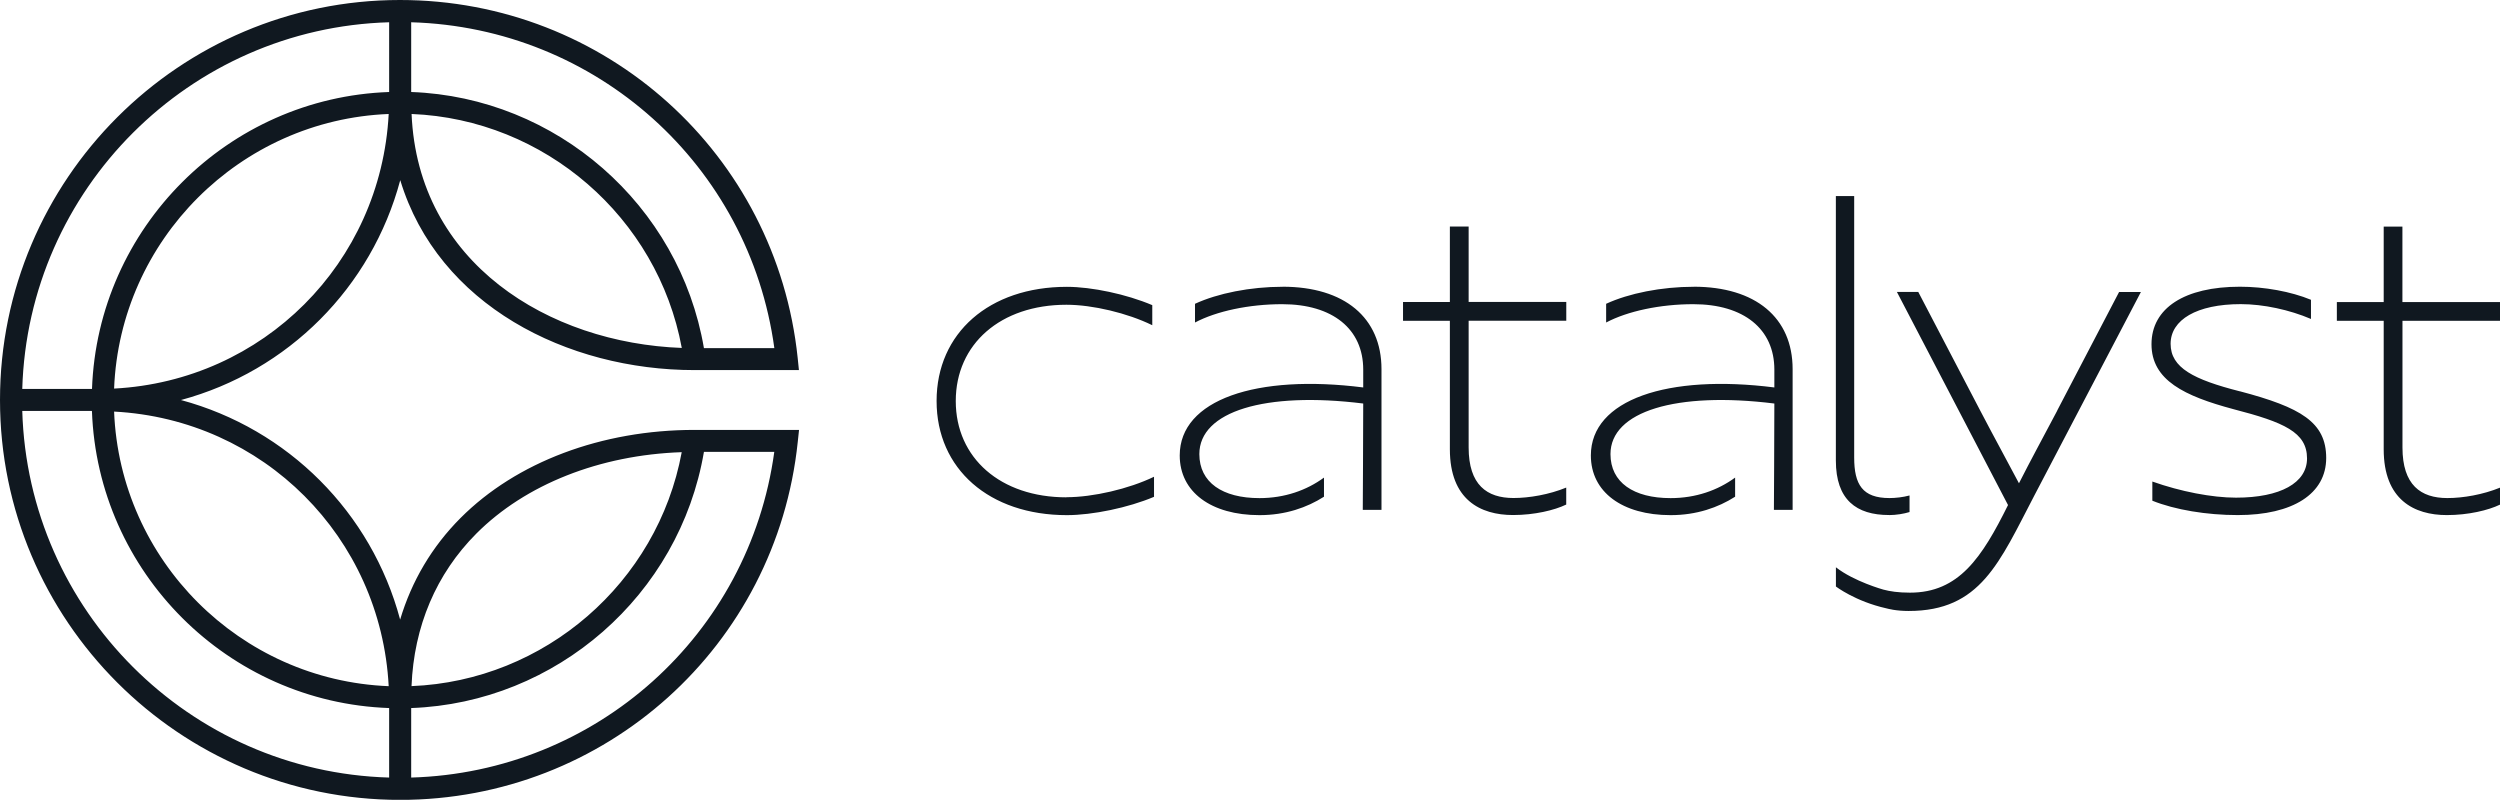
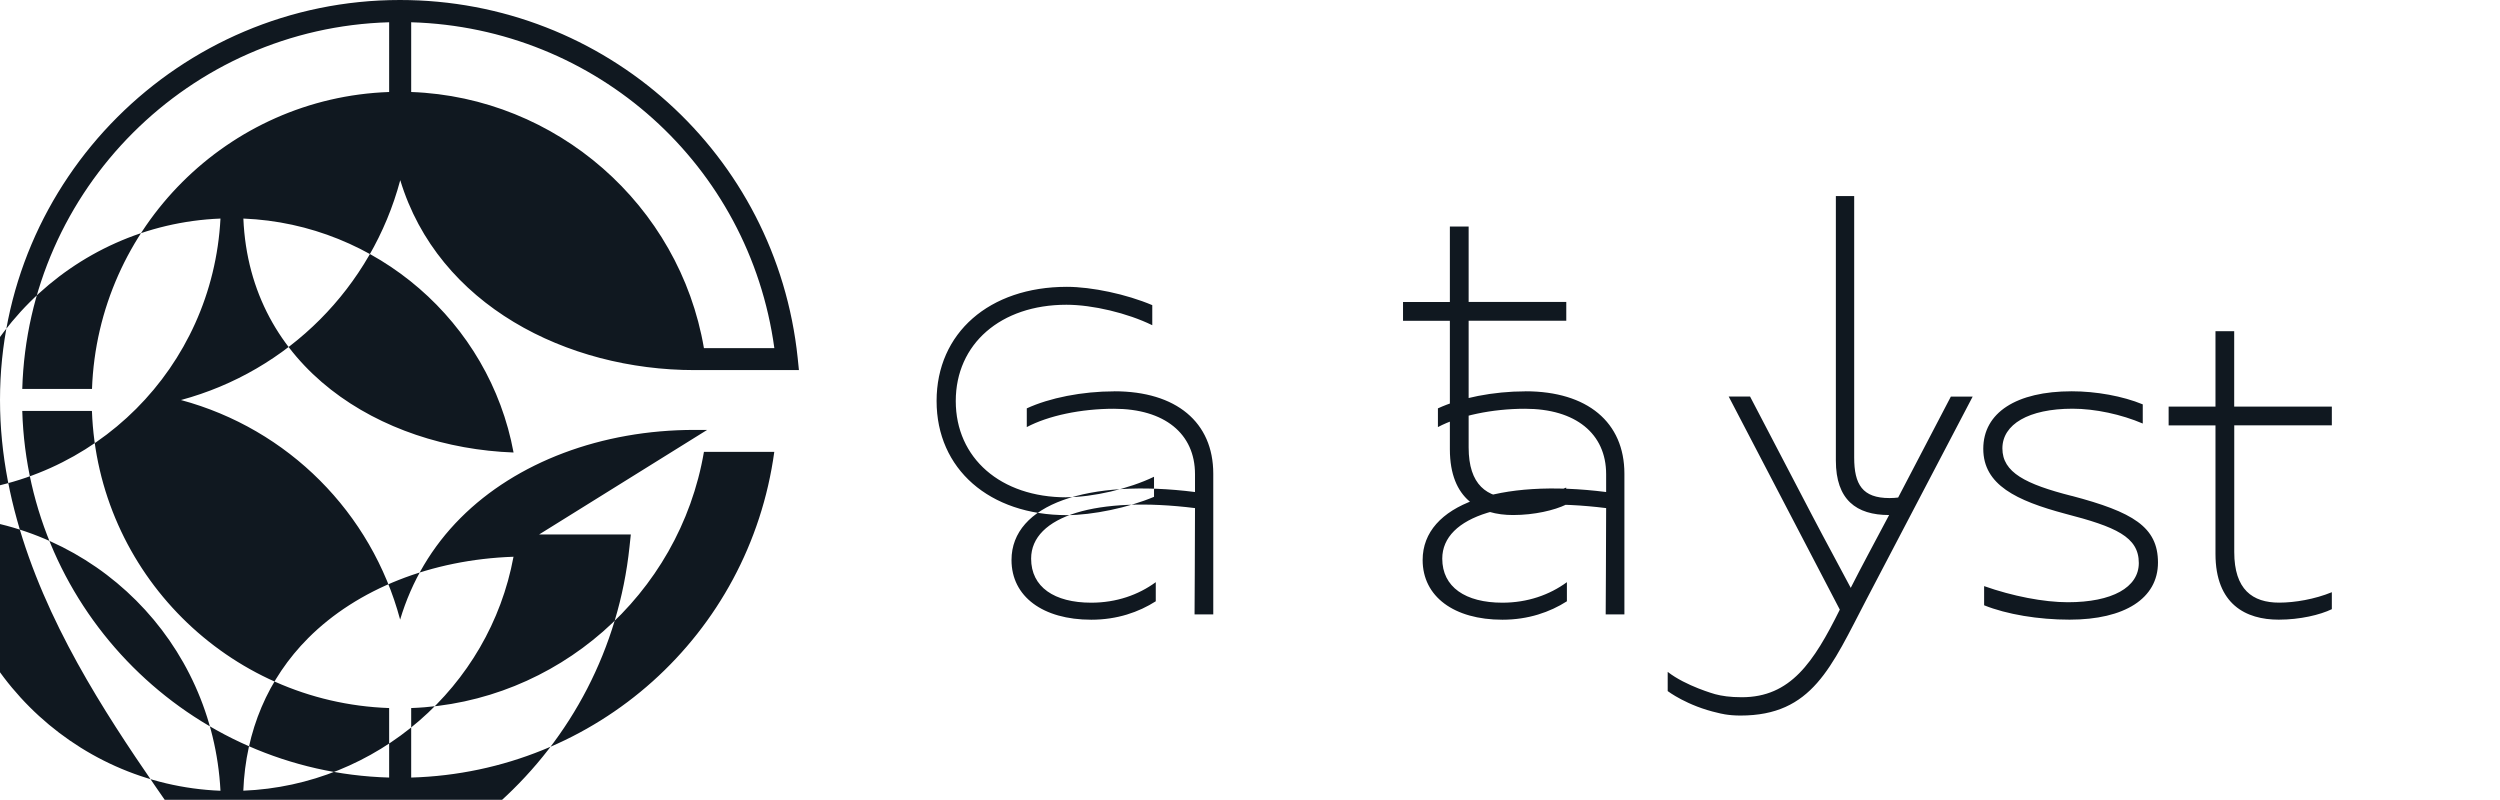
<svg xmlns="http://www.w3.org/2000/svg" id="Layer_1" viewBox="0 0 443.47 141.88">
  <defs>
    <style>.cls-1{fill:#101820;stroke-width:0px;}</style>
  </defs>
-   <path class="cls-1" d="m189.17,88.2c4.72,0,11.06-1.47,15.54-3.63v3.56c-4.56,1.93-10.9,3.25-15.46,3.25-13.76,0-23.11-8.19-23.11-20.25s9.35-20.25,23.11-20.25c4.41,0,10.59,1.31,15.15,3.25v3.56c-4.41-2.16-10.59-3.63-15.23-3.63-11.67,0-19.63,6.96-19.63,17.08s7.96,17.08,19.63,17.08Zm71.34-48.01h-3.32v13.38h-8.31v3.33h8.31v22.79c0,8.97,5.41,11.67,11.21,11.67,3.79,0,7.34-.85,9.43-1.86v-3.01c-3.02,1.24-6.57,1.85-9.35,1.85-4.72,0-7.96-2.32-7.96-8.97v-22.48h17.32v-3.33h-17.32v-13.38Zm74.59,51.18c1.24,0,2.63-.23,3.63-.54v-2.94c-1.16.31-2.47.46-3.56.46-4.79,0-6.26-2.4-6.26-7.19v-46.38h-3.25v46.92c0,6.96,3.63,9.66,9.43,9.66Zm29.84-18.55c-2.78,5.26-4.72,8.81-6.8,12.91-2.16-4.1-4.17-7.73-6.88-12.91l-10.98-21.03h-3.79l19.71,37.8c-4.64,9.35-8.73,15.54-17.39,15.54-2.09,0-3.56-.23-4.72-.54,0,0-5.2-1.44-8.42-3.96v3.41s3.45,2.64,8.94,3.87c.29.08.61.15.98.21.06.01.12.03.18.04h0c.79.13,1.72.22,2.8.22,12.76,0,16.08-8.58,22.34-20.56l18.86-36.02h-3.87l-10.98,21.03Zm32.39-3.4c-8.19-2.09-12.29-4.17-12.29-8.43s4.64-7.04,12.45-7.04c4.02,0,8.66,1.01,12.45,2.63v-3.4c-3.56-1.47-8.27-2.32-12.6-2.32-9.82,0-15.69,3.79-15.69,10.2s5.88,9.2,14.53,11.52c8.97,2.32,13.06,4.1,13.06,8.74,0,4.33-4.72,6.96-12.6,6.96-4.25,0-9.82-1.08-14.84-2.86v3.4c4.02,1.62,9.66,2.55,15.15,2.55,9.82,0,15.69-3.79,15.69-10.13s-4.48-8.97-15.31-11.83Zm46.15-12.51v-3.33h-17.32v-13.38h-3.32v13.38h-8.31v3.33h8.31v22.79c0,8.97,5.41,11.67,11.21,11.67,3.79,0,7.34-.85,9.43-1.86v-3.01c-3.02,1.24-6.57,1.85-9.35,1.85-4.72,0-7.96-2.32-7.96-8.97v-22.48h17.32Zm-215.96-6.04c-5.72,0-11.52,1.16-15.54,3.02v3.32c3.79-2.01,9.58-3.25,15.46-3.25,8.97,0,14.38,4.41,14.38,11.6v3.17c-18.94-2.4-32.55,2.16-32.55,12.06,0,6.49,5.57,10.59,14.15,10.59,4.6,0,8.43-1.35,11.44-3.27v-3.39c-3.07,2.25-6.98,3.64-11.44,3.64-6.57,0-10.67-2.78-10.67-7.81,0-7.58,11.67-11.13,29.07-8.97,0,5.05-.08,18.86-.08,18.86h3.32v-24.97c0-9.12-6.57-14.61-17.55-14.61Zm72.93,0c-5.72,0-11.52,1.16-15.54,3.02v3.32c3.79-2.01,9.58-3.25,15.46-3.25,8.97,0,14.38,4.41,14.38,11.6v3.17c-18.94-2.4-32.55,2.16-32.55,12.06,0,6.49,5.57,10.59,14.15,10.59,4.6,0,8.43-1.35,11.44-3.27v-3.39c-3.07,2.25-6.98,3.64-11.44,3.64-6.57,0-10.67-2.78-10.67-7.81,0-7.58,11.67-11.13,29.07-8.97,0,5.05-.08,18.86-.08,18.86h3.32v-24.97c0-9.12-6.57-14.61-17.55-14.61Zm-174.98,25.39h16.27l-.23,2.16c-3.79,36.18-34.12,63.47-70.55,63.47C31.82,141.88,0,110.06,0,70.94S31.82,0,70.94,0c36.45,0,66.78,27.3,70.56,63.5l.22,2.15h-16.27s-2.24,0-2.24,0c-22.63,0-45.49-11.52-52.21-33.69-5.08,19.02-19.89,33.87-38.9,39,18.99,5.12,33.8,19.95,38.88,38.95,2.04-6.83,5.64-12.94,10.72-18.03,9.91-9.93,25.04-15.62,41.5-15.62h2.24Zm-52.47,45.45c23.6-.94,43.65-18.32,47.93-41.5-14.53.5-27.71,5.7-36.43,14.44-7.12,7.14-11.08,16.46-11.5,27.06Zm-52.76-48.7c1.05,26.38,22.33,47.66,48.71,48.71-1.39-26.44-22.26-47.32-48.71-48.71Zm48.71-52.79c-26.38,1.05-47.66,22.33-48.71,48.71,26.45-1.39,47.32-22.26,48.71-48.71Zm51.99,41.5c-4.28-23.18-24.34-40.56-47.93-41.5,1.11,26.43,24.31,40.63,47.93,41.5ZM72.94,3.95v12.37c25.75.93,47.6,20.04,51.93,45.44h12.49C132.93,29.28,105.77,4.9,72.94,3.95ZM3.95,68.99h12.37c1.02-28.6,24.11-51.67,52.71-52.67V3.95C33.6,4.95,4.97,33.56,3.95,68.99Zm65.08,68.94v-12.33c-28.61-1-51.7-24.08-52.72-52.68h-.05s0-.03,0-.03H3.95c1.02,35.43,29.65,64.04,65.08,65.04Zm55.84-57.77c-4.33,25.4-26.18,44.51-51.93,45.44v12.33c32.81-.95,59.97-25.32,64.41-57.77h-12.48Z" />
+   <path class="cls-1" d="m189.17,88.2c4.72,0,11.06-1.47,15.54-3.63v3.56c-4.56,1.93-10.9,3.25-15.46,3.25-13.76,0-23.11-8.19-23.11-20.25s9.35-20.25,23.11-20.25c4.41,0,10.59,1.31,15.15,3.25v3.56c-4.41-2.16-10.59-3.63-15.23-3.63-11.67,0-19.63,6.96-19.63,17.08s7.96,17.08,19.63,17.08Zm71.34-48.01h-3.32v13.38h-8.31v3.33h8.31v22.79c0,8.97,5.41,11.67,11.21,11.67,3.79,0,7.34-.85,9.43-1.86v-3.01c-3.02,1.24-6.57,1.85-9.35,1.85-4.72,0-7.96-2.32-7.96-8.97v-22.48h17.32v-3.33h-17.32v-13.38Zm74.59,51.18c1.24,0,2.63-.23,3.63-.54v-2.94c-1.16.31-2.47.46-3.56.46-4.79,0-6.26-2.4-6.26-7.19v-46.38h-3.25v46.92c0,6.96,3.63,9.66,9.43,9.66Zc-2.78,5.26-4.72,8.81-6.8,12.91-2.16-4.1-4.17-7.73-6.88-12.91l-10.98-21.03h-3.79l19.71,37.8c-4.64,9.35-8.73,15.54-17.39,15.54-2.09,0-3.56-.23-4.72-.54,0,0-5.2-1.44-8.42-3.96v3.41s3.45,2.64,8.94,3.87c.29.08.61.15.98.21.06.01.12.03.18.04h0c.79.13,1.72.22,2.8.22,12.76,0,16.08-8.58,22.34-20.56l18.86-36.02h-3.87l-10.98,21.03Zm32.39-3.4c-8.19-2.09-12.29-4.17-12.29-8.43s4.64-7.04,12.45-7.04c4.02,0,8.66,1.01,12.45,2.63v-3.4c-3.56-1.47-8.27-2.32-12.6-2.32-9.82,0-15.69,3.79-15.69,10.2s5.88,9.2,14.53,11.52c8.97,2.32,13.06,4.1,13.06,8.74,0,4.33-4.72,6.96-12.6,6.96-4.25,0-9.82-1.08-14.84-2.86v3.4c4.02,1.62,9.66,2.55,15.15,2.55,9.82,0,15.69-3.79,15.69-10.13s-4.48-8.97-15.31-11.83Zm46.15-12.51v-3.33h-17.32v-13.38h-3.32v13.38h-8.31v3.33h8.31v22.79c0,8.97,5.41,11.67,11.21,11.67,3.79,0,7.34-.85,9.43-1.86v-3.01c-3.02,1.24-6.57,1.85-9.35,1.85-4.72,0-7.96-2.32-7.96-8.97v-22.48h17.32Zm-215.96-6.04c-5.72,0-11.52,1.16-15.54,3.02v3.32c3.79-2.01,9.58-3.25,15.46-3.25,8.97,0,14.38,4.41,14.38,11.6v3.17c-18.94-2.4-32.55,2.16-32.55,12.06,0,6.49,5.57,10.59,14.15,10.59,4.6,0,8.43-1.35,11.44-3.27v-3.39c-3.07,2.25-6.98,3.64-11.44,3.64-6.57,0-10.67-2.78-10.67-7.81,0-7.58,11.67-11.13,29.07-8.97,0,5.05-.08,18.86-.08,18.86h3.32v-24.97c0-9.12-6.57-14.61-17.55-14.61Zm72.93,0c-5.72,0-11.52,1.16-15.54,3.02v3.32c3.79-2.01,9.58-3.25,15.46-3.25,8.97,0,14.38,4.41,14.38,11.6v3.17c-18.94-2.4-32.55,2.16-32.55,12.06,0,6.49,5.57,10.59,14.15,10.59,4.6,0,8.43-1.35,11.44-3.27v-3.39c-3.07,2.25-6.98,3.64-11.44,3.64-6.57,0-10.67-2.78-10.67-7.81,0-7.58,11.67-11.13,29.07-8.97,0,5.05-.08,18.86-.08,18.86h3.32v-24.97c0-9.12-6.57-14.61-17.55-14.61Zm-174.98,25.39h16.27l-.23,2.16c-3.79,36.18-34.12,63.47-70.55,63.47C31.82,141.88,0,110.06,0,70.94S31.82,0,70.94,0c36.45,0,66.78,27.3,70.56,63.5l.22,2.15h-16.27s-2.24,0-2.24,0c-22.63,0-45.49-11.52-52.21-33.69-5.08,19.02-19.89,33.87-38.9,39,18.99,5.12,33.8,19.95,38.88,38.95,2.04-6.83,5.64-12.94,10.72-18.03,9.91-9.93,25.04-15.62,41.5-15.62h2.24Zm-52.47,45.45c23.6-.94,43.65-18.32,47.93-41.5-14.53.5-27.71,5.7-36.43,14.44-7.12,7.14-11.08,16.46-11.5,27.06Zm-52.76-48.7c1.05,26.38,22.33,47.66,48.71,48.71-1.39-26.44-22.26-47.32-48.71-48.71Zm48.71-52.79c-26.38,1.05-47.66,22.33-48.71,48.71,26.45-1.39,47.32-22.26,48.71-48.71Zm51.99,41.5c-4.28-23.18-24.34-40.56-47.93-41.5,1.11,26.43,24.31,40.63,47.93,41.5ZM72.94,3.95v12.37c25.75.93,47.6,20.04,51.93,45.44h12.49C132.93,29.28,105.77,4.9,72.94,3.95ZM3.95,68.99h12.37c1.02-28.6,24.11-51.67,52.71-52.67V3.95C33.6,4.95,4.97,33.56,3.95,68.99Zm65.08,68.94v-12.33c-28.61-1-51.7-24.08-52.72-52.68h-.05s0-.03,0-.03H3.95c1.02,35.43,29.65,64.04,65.08,65.04Zm55.84-57.77c-4.33,25.4-26.18,44.51-51.93,45.44v12.33c32.81-.95,59.97-25.32,64.41-57.77h-12.48Z" />
</svg>